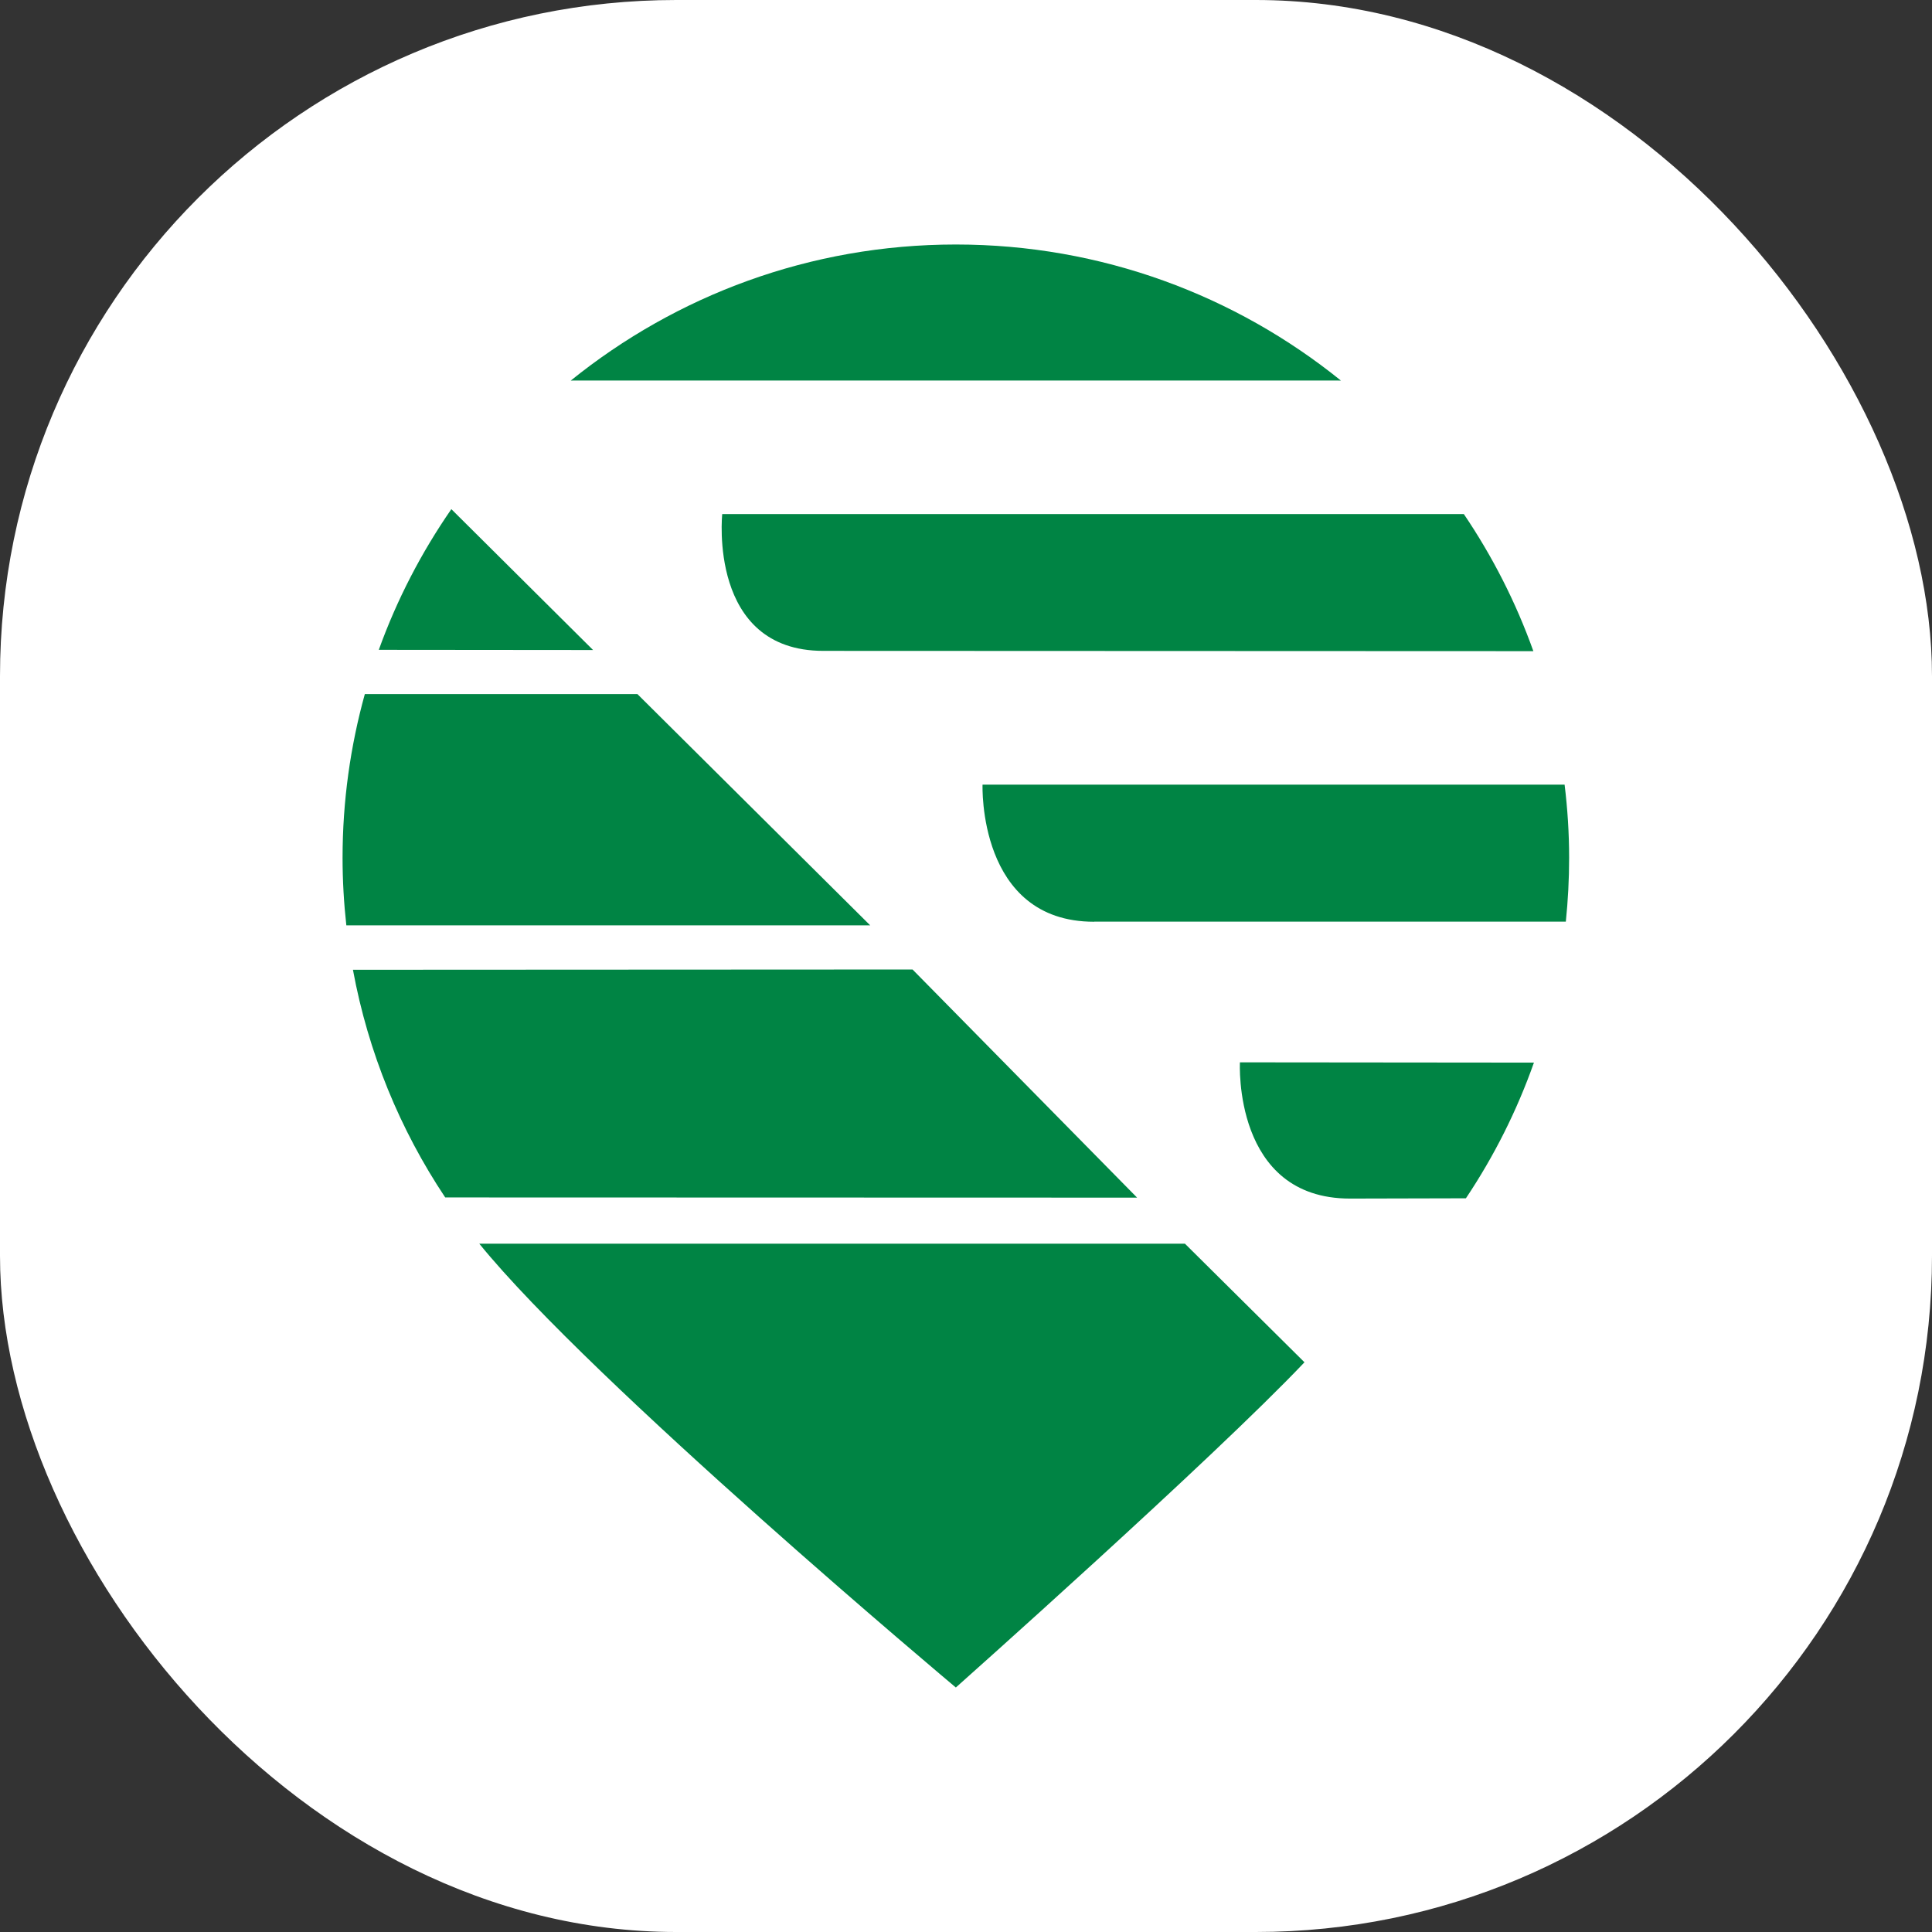
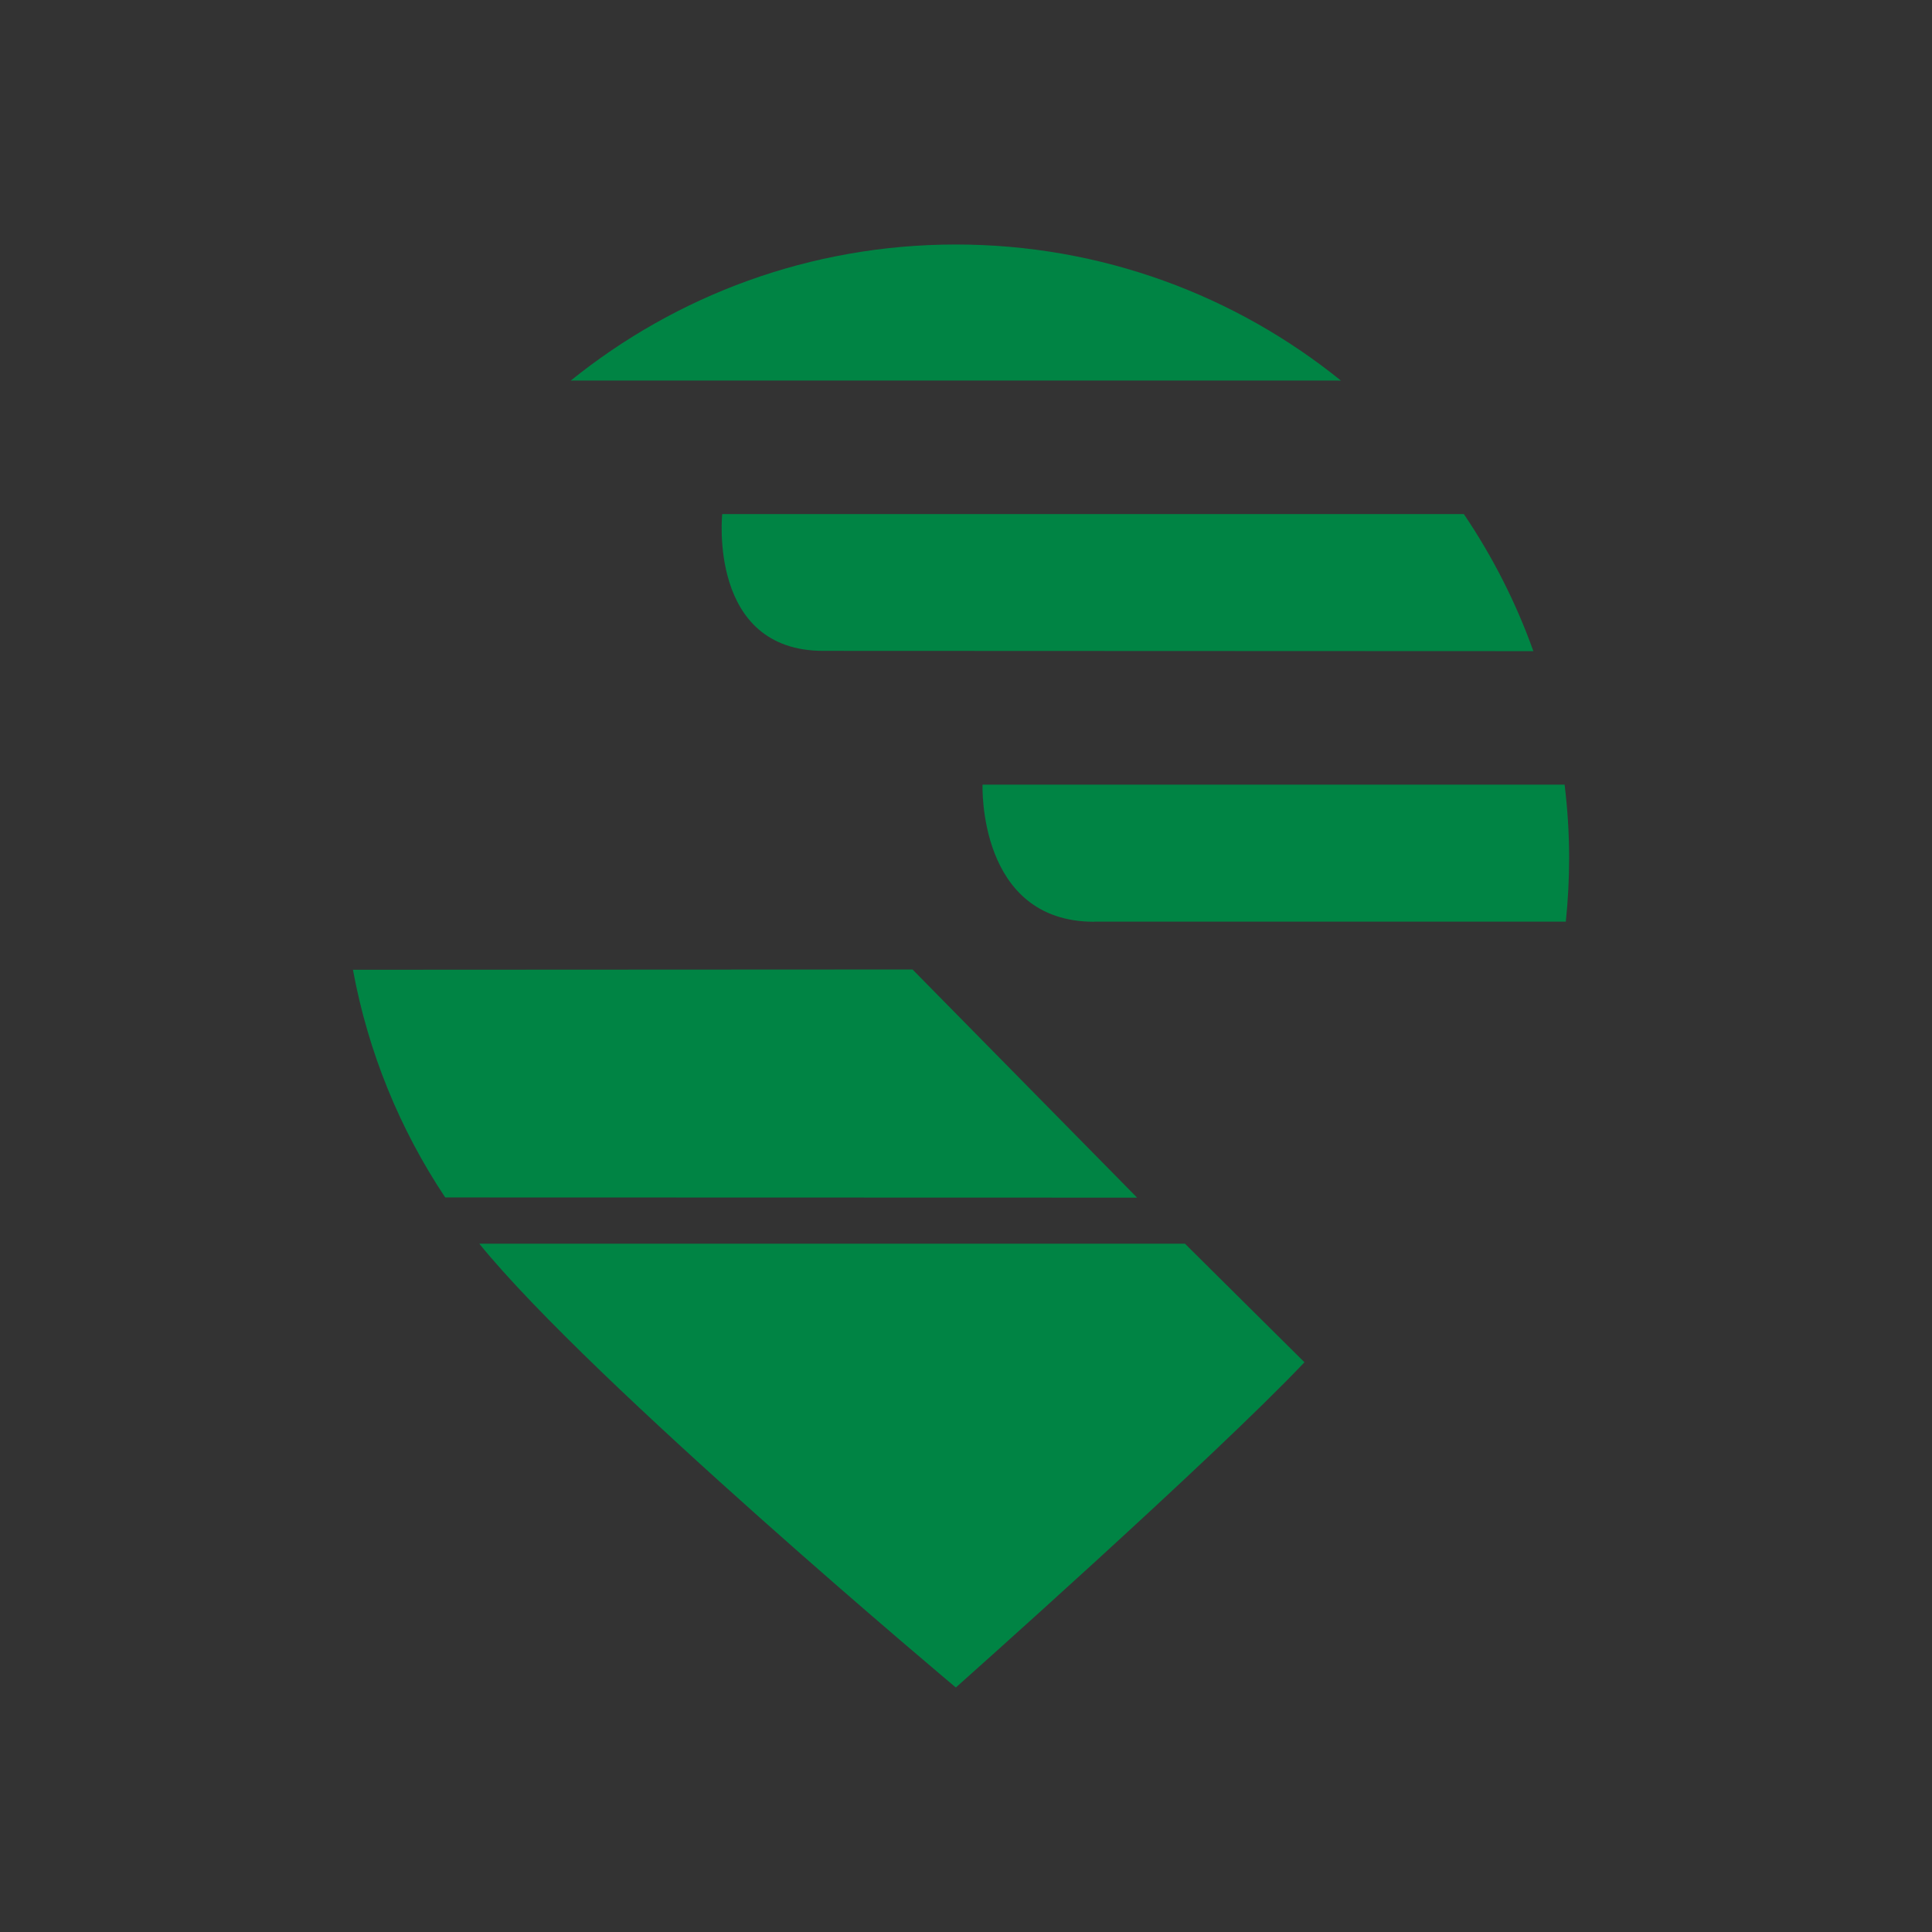
<svg xmlns="http://www.w3.org/2000/svg" id="Ebene_1" data-name="Ebene 1" viewBox="0 0 1000 1000">
  <rect x="0" y="0" width="1000" height="1000" fill="#333333" stroke="none" />
  <defs>
    <style>
      .cls-1 {
        fill: #fff;
      }

      .cls-2 {
        fill: #008444;
      }
    </style>
  </defs>
-   <rect class="cls-1" x="0" width="1000" height="1000" rx="350" ry="350" />
-   <path class="cls-2" d="M641.788,549.91s-3.711,70.471,56.943,70.471c8.694,0,36.139-.05,60.019-.146,14.504-21.683,26.372-45.223,35.211-70.227l-152.174-.146v.048Z" />
  <path class="cls-2" d="M248.073,643.725c58.212,71.788,246.671,229.723,246.671,229.723,0,0,133.223-118.476,180.449-168.338l-61.876-61.386H248.073Z" />
  <path class="cls-2" d="M472.328,501.807l-289.646.146c7.911,42.928,24.418,82.826,47.761,117.842l358.114.098-116.229-118.086Z" />
-   <path class="cls-2" d="M329.971,359.255h-141.136c-7.472,26.957-11.525,55.379-11.525,84.731,0,11.818.684,23.49,1.953,34.966h271.137l-120.429-119.648v-.048Z" />
-   <path class="cls-2" d="M233.618,263.537c-15.481,22.367-28.178,46.784-37.555,72.814l110.906.098-73.352-72.912Z" />
  <path class="cls-2" d="M694.042,196.973c-54.5-44.001-123.798-70.421-199.298-70.421s-144.8,26.42-199.3,70.421c43.659-.049,289.402,0,398.598,0Z" />
  <path class="cls-2" d="M426.129,336.889c49.325,0,286.226.096,367.538.146-9.034-25.298-21.195-49.08-35.991-70.959h-383.85s-7.472,70.813,52.303,70.813Z" />
  <path class="cls-2" d="M566.337,477.047h244.131c1.122-10.891,1.709-21.928,1.709-33.061,0-12.845-.829-25.444-2.343-37.849h-301.27s-2.636,70.958,57.724,70.958l.05-.048Z" />
</svg>